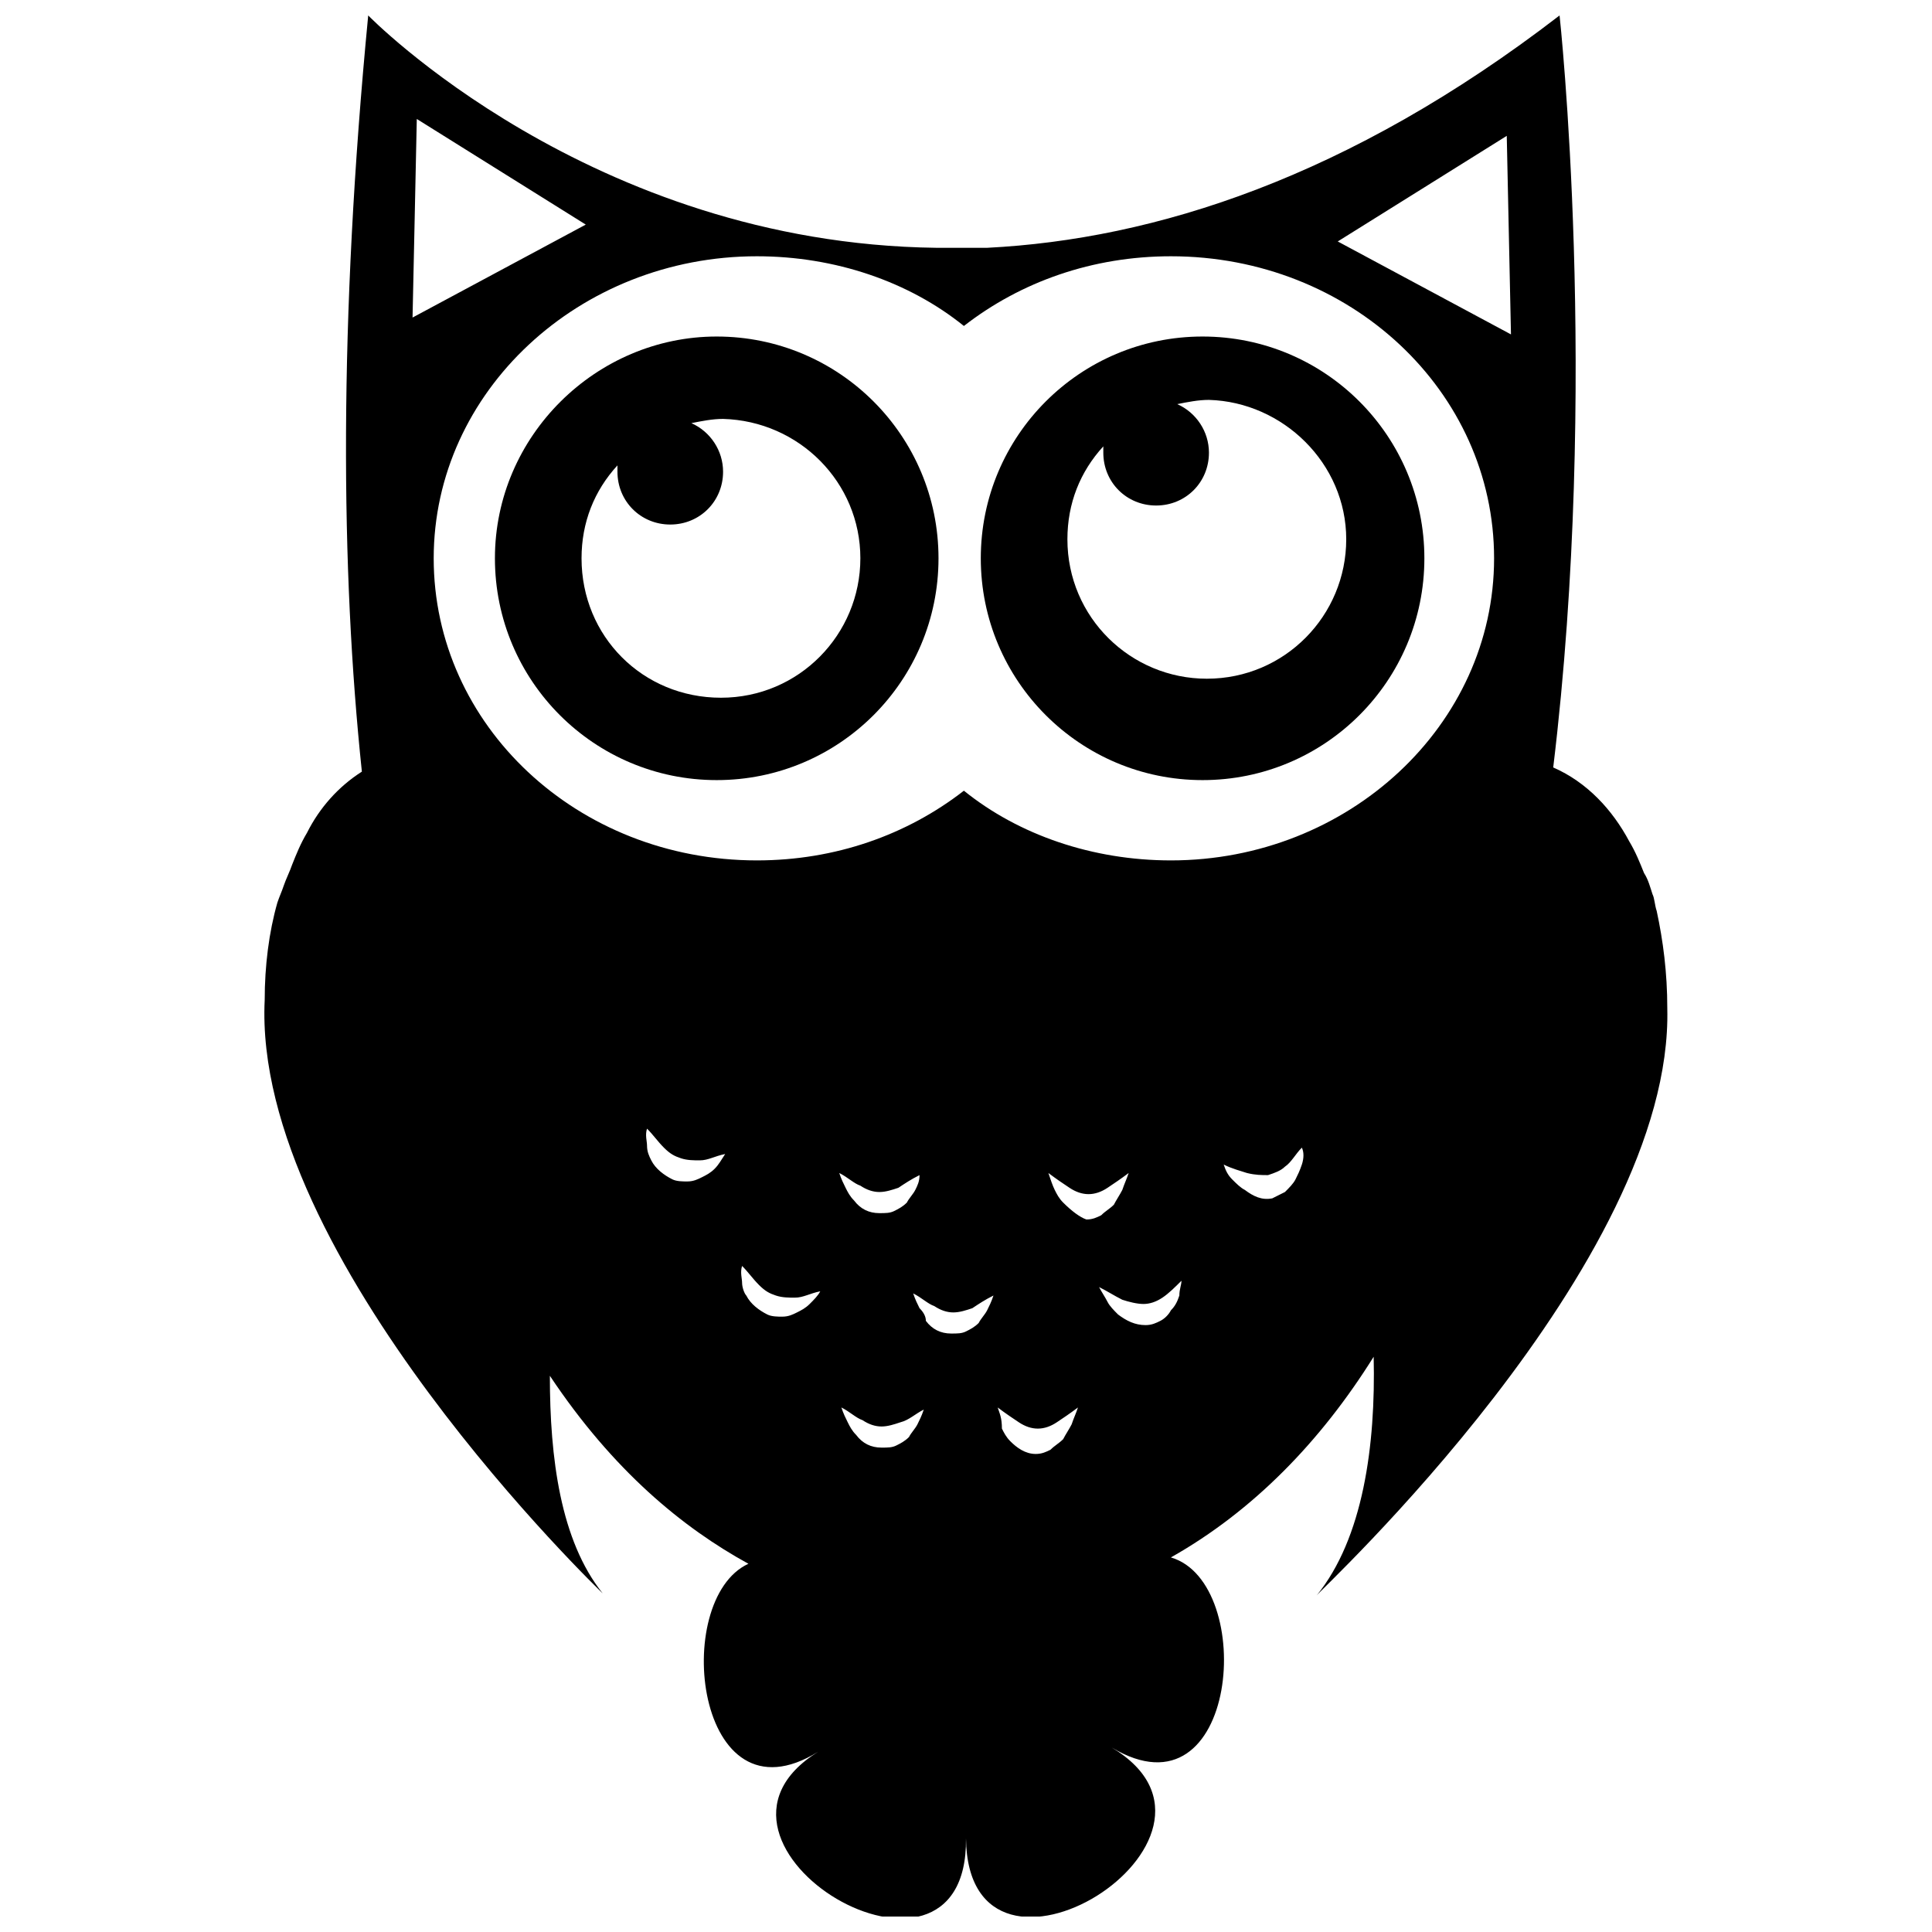
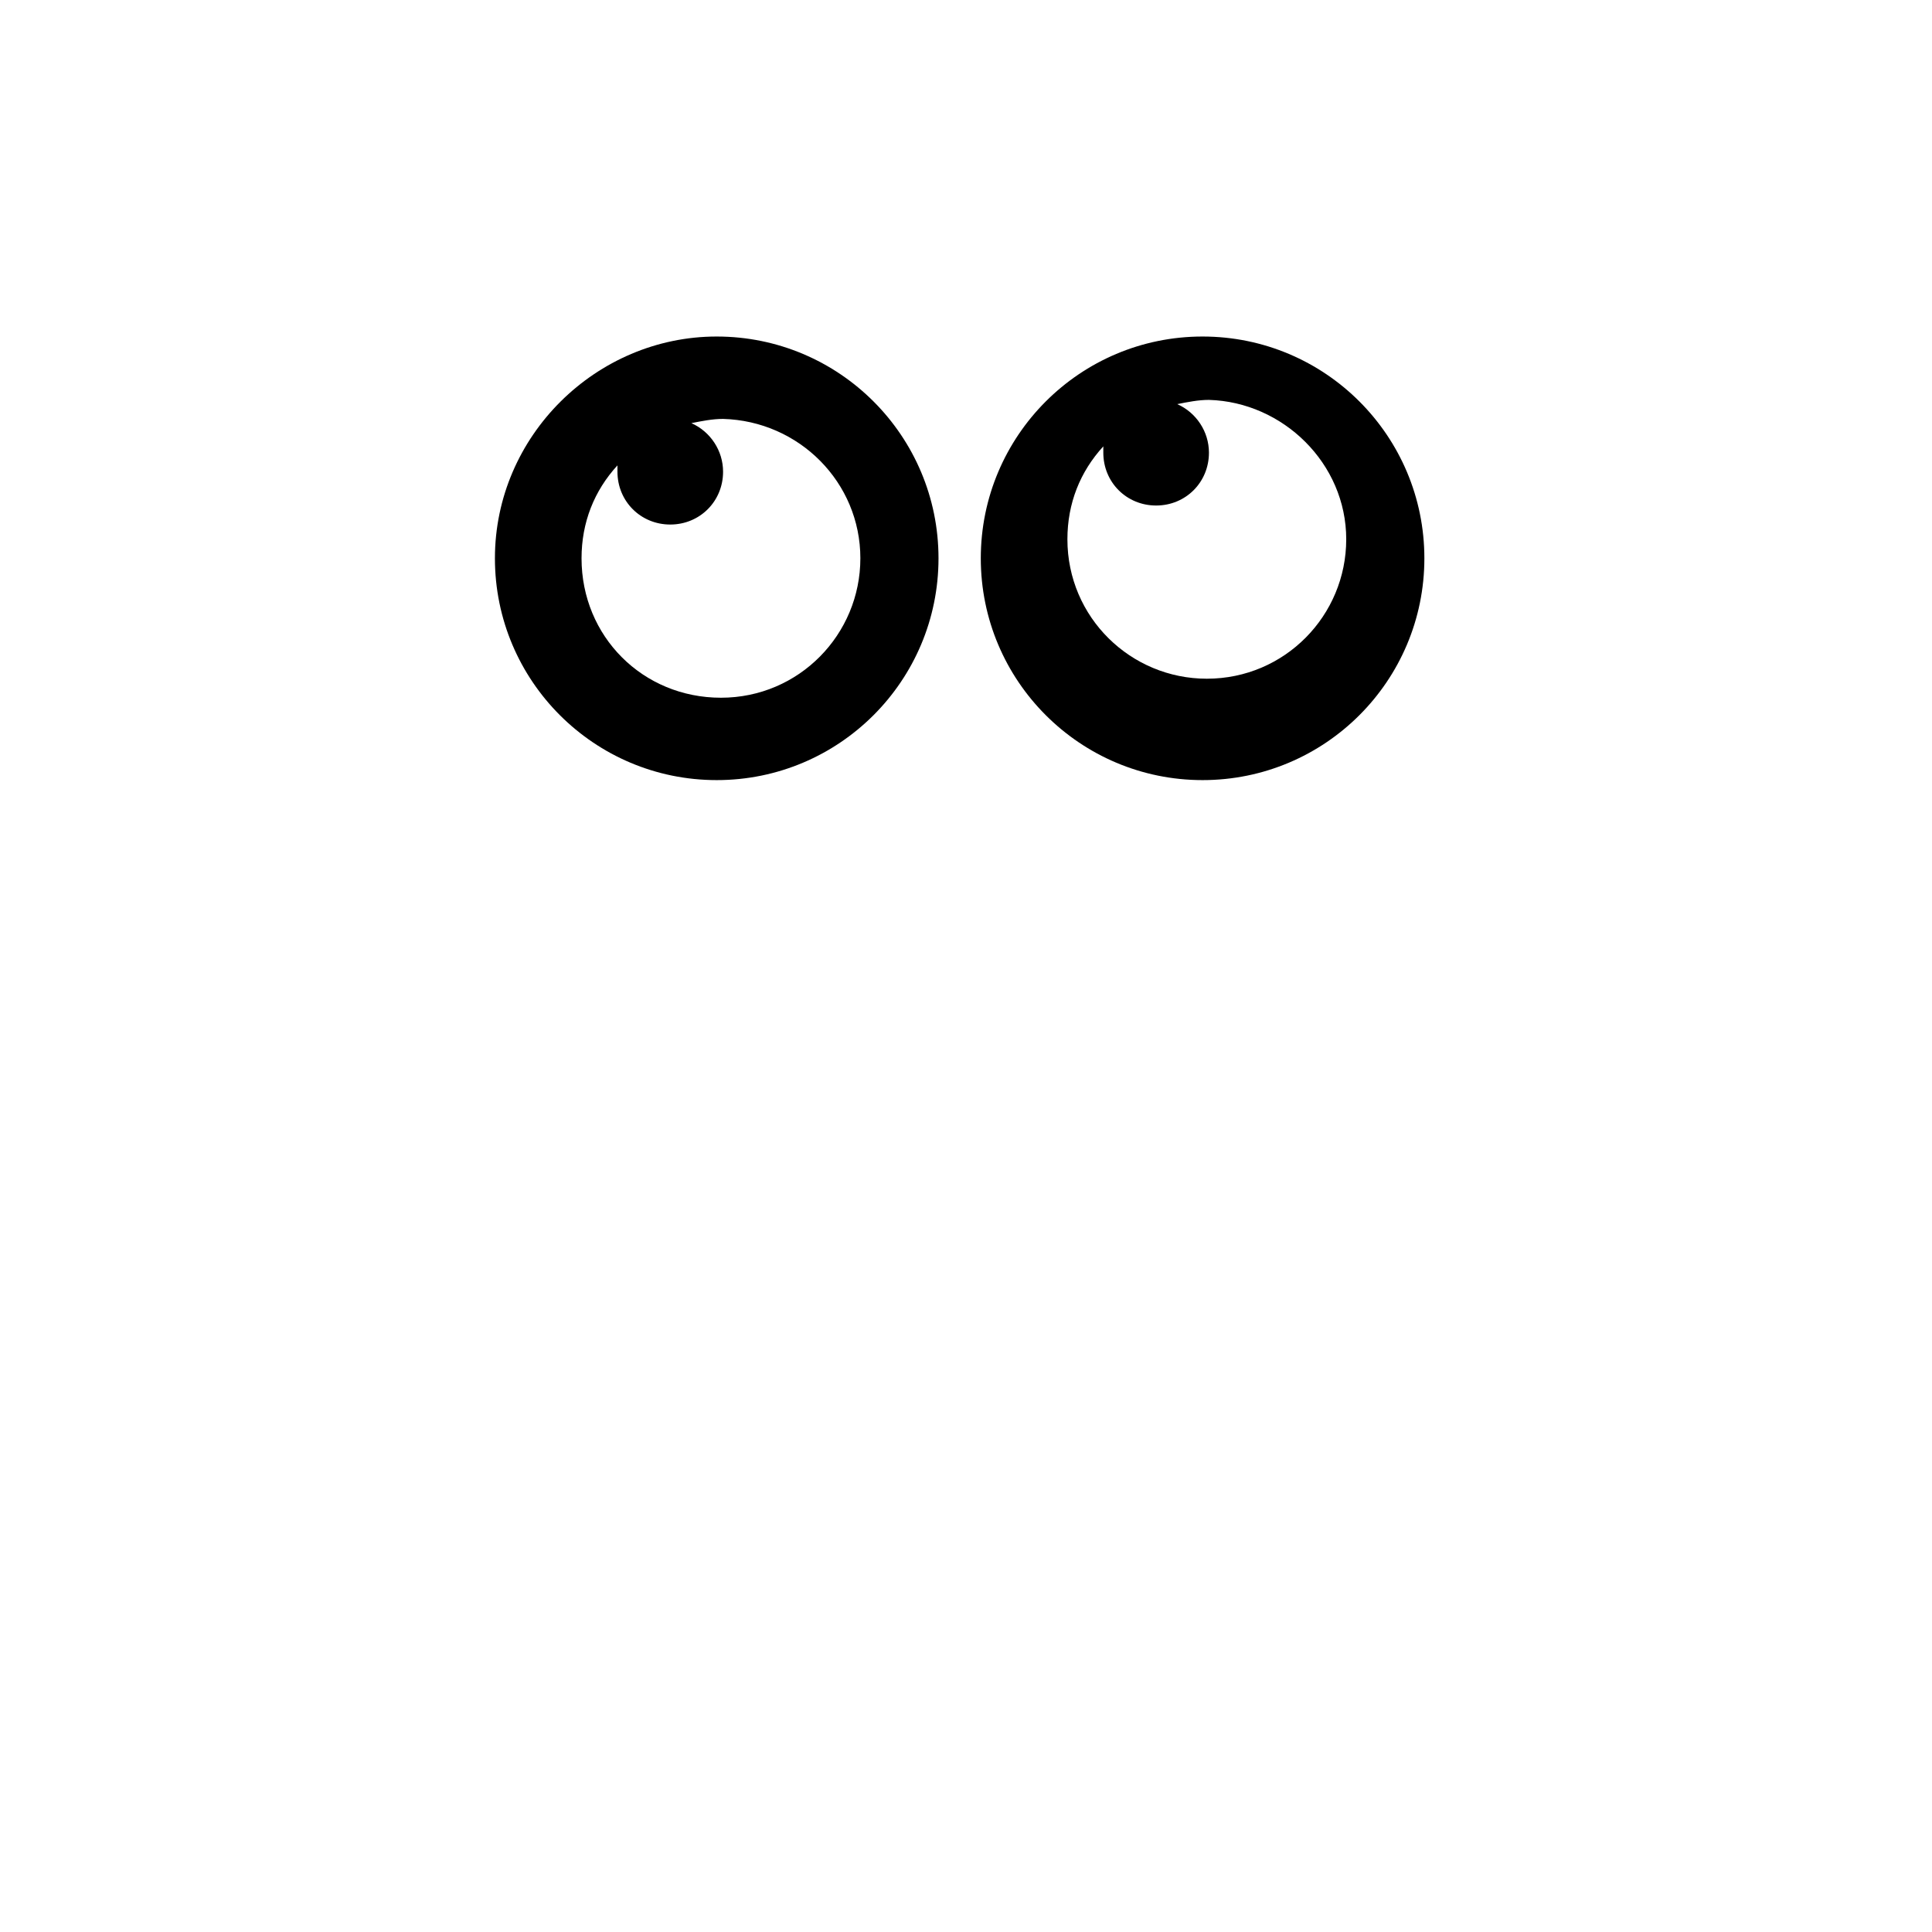
<svg xmlns="http://www.w3.org/2000/svg" width="800px" height="800px" version="1.1" viewBox="144 144 512 512">
  <defs>
    <clipPath id="a">
-       <path d="m214 148.09h372v503.81h-372z" />
-     </clipPath>
+       </clipPath>
  </defs>
  <path d="m403.92 291.96c0 32.469 26.309 58.777 58.777 58.777s58.777-26.309 58.777-58.777-26.309-58.777-58.777-58.777c-32.469-0.004-58.777 26.309-58.777 58.777zm96.844-5.039c0 20.152-16.234 36.945-36.945 36.945-20.152 0-36.945-16.234-36.945-36.945 0-9.516 3.359-17.914 9.516-24.629v1.68c0 7.836 6.156 13.996 13.996 13.996 7.836 0 13.996-6.156 13.996-13.996 0-5.598-3.359-10.637-8.398-12.875 2.801-0.559 5.598-1.121 8.398-1.121 19.586 0.559 36.383 16.793 36.383 36.945z" />
  <path d="m275.16 291.96c0 32.469 26.309 58.777 58.777 58.777s58.777-26.309 58.777-58.777-26.309-58.777-58.777-58.777c-31.906-0.004-58.777 26.309-58.777 58.777zm96.844 0c0 20.152-16.234 36.945-36.945 36.945s-36.945-16.234-36.945-36.945c0-9.516 3.359-17.914 9.516-24.629v1.68c0 7.836 6.156 13.996 13.996 13.996 7.836 0 13.996-6.156 13.996-13.996 0-5.598-3.359-10.637-8.398-12.875 2.801-0.559 5.598-1.121 8.398-1.121 20.148 0.559 36.383 16.793 36.383 36.945z" />
  <g clip-path="url(#a)">
    <path d="m585.85 411.2c0-9.516-1.121-17.914-2.801-25.75-0.559-1.68-0.559-3.359-1.121-4.477-0.559-1.68-1.121-3.918-2.238-5.598-1.121-2.801-2.238-5.598-3.918-8.398-4.477-8.398-11.195-15.676-20.152-19.594 12.316-101.88 1.684-199.29 1.684-199.29-55.98 43.105-107.48 59.336-151.7 61.578h-6.156-7.277c-91.809-1.121-150.59-61.578-150.59-61.578-7.836 81.168-7.277 147.22-1.68 200.4-6.156 3.918-11.195 9.516-14.555 16.234-1.68 2.801-2.801 5.598-3.918 8.398-0.559 1.68-1.68 3.918-2.238 5.598-0.559 1.68-1.121 2.801-1.68 4.477-2.238 7.836-3.359 16.793-3.359 25.75-3.359 68.293 89.566 157.3 89.566 157.3-11.195-13.996-13.996-35.828-13.996-57.656 16.793 25.191 35.266 40.305 52.621 49.82-20.711 9.516-13.996 69.973 18.473 49.82-39.746 24.629 39.746 71.652 39.184 22.953 0.559 48.703 78.93 0 38.625-24.07 33.586 20.152 38.625-43.664 15.676-50.383 21.832-12.316 39.746-30.789 53.738-53.18 0.559 23.512-2.801 48.141-15.113 63.258 0-0.562 94.605-87.887 92.926-155.62zm-64.934-217.2 22.391-13.996 1.117 52.617-45.906-24.633zm-267.02 7.836 0.559-26.309 44.781 27.992-45.906 24.633zm5.039 90.129c0-44.223 38.625-80.051 85.648-80.051 20.711 0 40.305 6.719 54.859 18.473 15.113-11.754 34.148-18.473 54.859-18.473 47.582 0 85.648 35.828 85.648 80.051 0 44.223-38.625 80.051-85.648 80.051-20.711 0-40.305-6.719-54.859-18.473-15.113 11.754-34.148 18.473-54.859 18.473-47.586-0.004-85.648-35.828-85.648-80.051zm128.75 198.72c-0.559-1.121-1.121-2.238-1.68-3.918 2.238 1.121 3.918 2.801 5.598 3.359 1.68 1.121 3.359 1.68 5.039 1.68s3.359-0.559 5.039-1.121c1.68-1.121 3.359-2.238 5.598-3.359-0.559 1.68-1.121 2.801-1.68 3.918-0.559 1.121-1.68 2.238-2.238 3.359-1.121 1.121-2.238 1.68-3.359 2.238s-2.238 0.559-3.918 0.559c-2.801 0-5.039-1.121-6.719-3.359 0-1.117-0.559-2.234-1.68-3.356zm1.121 26.871c-0.559 1.68-1.121 2.801-1.68 3.918-0.559 1.121-1.68 2.238-2.238 3.359-1.121 1.121-2.238 1.68-3.359 2.238-1.121 0.559-2.238 0.559-3.918 0.559-2.801 0-5.039-1.121-6.719-3.359-1.121-1.121-1.68-2.238-2.238-3.359s-1.121-2.238-1.68-3.918c2.238 1.121 3.918 2.801 5.598 3.359 1.68 1.121 3.359 1.68 5.039 1.68s3.359-0.559 5.039-1.121c2.234-0.559 3.914-2.238 6.156-3.356zm-2.242-58.219c-0.559 1.121-1.68 2.238-2.238 3.359-1.121 1.121-2.238 1.68-3.359 2.238s-2.238 0.559-3.918 0.559c-2.801 0-5.039-1.121-6.719-3.359-1.121-1.121-1.68-2.238-2.238-3.359-0.559-1.121-1.121-2.238-1.68-3.918 2.238 1.121 3.918 2.801 5.598 3.359 1.68 1.121 3.359 1.68 5.039 1.68s3.359-0.559 5.039-1.121c1.68-1.121 3.359-2.238 5.598-3.359 0 1.684-0.559 2.801-1.121 3.922zm21.832 57.66c2.238 1.68 3.918 2.801 5.598 3.918 1.68 1.121 3.359 1.68 5.039 1.68s3.359-0.559 5.039-1.68c1.68-1.121 3.359-2.238 5.598-3.918-0.559 1.68-1.121 2.801-1.68 4.477-0.559 1.121-1.68 2.801-2.238 3.918-1.121 1.121-2.238 1.68-3.359 2.801-1.121 0.559-2.238 1.121-3.918 1.121-2.801 0-5.039-1.68-6.719-3.359-1.121-1.121-1.68-2.238-2.238-3.359 0-2.801-0.559-3.922-1.121-5.598zm17.355-54.301c-1.121-1.121-1.68-2.238-2.238-3.359-0.559-1.121-1.121-2.801-1.68-4.477 2.238 1.68 3.918 2.801 5.598 3.918 1.68 1.121 3.359 1.68 5.039 1.68s3.359-0.559 5.039-1.68c1.68-1.121 3.359-2.238 5.598-3.918-0.559 1.68-1.121 2.801-1.68 4.477-0.559 1.121-1.68 2.801-2.238 3.918-1.121 1.121-2.238 1.68-3.359 2.801-1.121 0.559-2.238 1.121-3.918 1.121-1.684-0.562-3.922-2.242-6.16-4.481zm-92.367-8.957c-1.121 1.121-2.238 1.68-3.359 2.238-1.121 0.559-2.238 1.121-3.918 1.121-1.121 0-2.801 0-3.918-0.559-2.238-1.121-4.477-2.801-5.598-5.039-0.559-1.121-1.121-2.238-1.121-3.918 0-1.121-0.559-2.801 0-4.477 1.68 1.68 2.801 3.359 4.477 5.039 1.68 1.68 2.801 2.238 4.477 2.801 1.68 0.559 3.359 0.559 5.039 0.559 2.238 0 3.918-1.121 6.719-1.68-1.117 1.676-1.676 2.793-2.797 3.914zm7.277 30.227c0-1.121-0.559-2.801 0-4.477 1.68 1.68 2.801 3.359 4.477 5.039 1.68 1.68 2.801 2.238 4.477 2.801 1.68 0.559 3.359 0.559 5.039 0.559 2.238 0 3.918-1.121 6.719-1.68-0.559 1.121-1.68 2.238-2.801 3.359-1.121 1.121-2.238 1.68-3.359 2.238-1.121 0.559-2.238 1.121-3.918 1.121-1.121 0-2.801 0-3.918-0.559-2.238-1.121-4.477-2.801-5.598-5.039-0.555-0.562-1.117-2.242-1.117-3.363zm115.88 3.359c-0.559 1.68-1.121 2.801-2.238 3.918-0.559 1.121-1.68 2.238-2.801 2.801-1.121 0.559-2.238 1.121-3.918 1.121-2.801 0-5.039-1.121-7.277-2.801-1.121-1.121-2.238-2.238-2.801-3.359-0.559-1.121-1.68-2.801-2.238-3.918 2.238 1.121 3.918 2.238 6.156 3.359 1.68 0.559 3.918 1.121 5.598 1.121 1.68 0 3.359-0.559 5.039-1.68 1.68-1.121 3.359-2.801 5.039-4.477 0 1.117-0.559 2.234-0.559 3.914zm32.465-34.707c-0.559 1.68-1.121 2.801-1.68 3.918-0.559 1.121-1.68 2.238-2.801 3.359-1.121 0.559-2.238 1.121-3.359 1.68-2.801 0.559-5.039-0.559-7.277-2.238-1.121-0.559-2.238-1.68-3.359-2.801s-1.68-2.238-2.238-3.918c2.238 1.121 4.477 1.68 6.156 2.238 2.238 0.559 3.918 0.559 5.598 0.559 1.68-0.559 3.359-1.121 4.477-2.238 1.68-1.121 2.801-3.359 4.477-5.039 0.57 1.125 0.57 2.801 0.008 4.481z" />
  </g>
</svg>